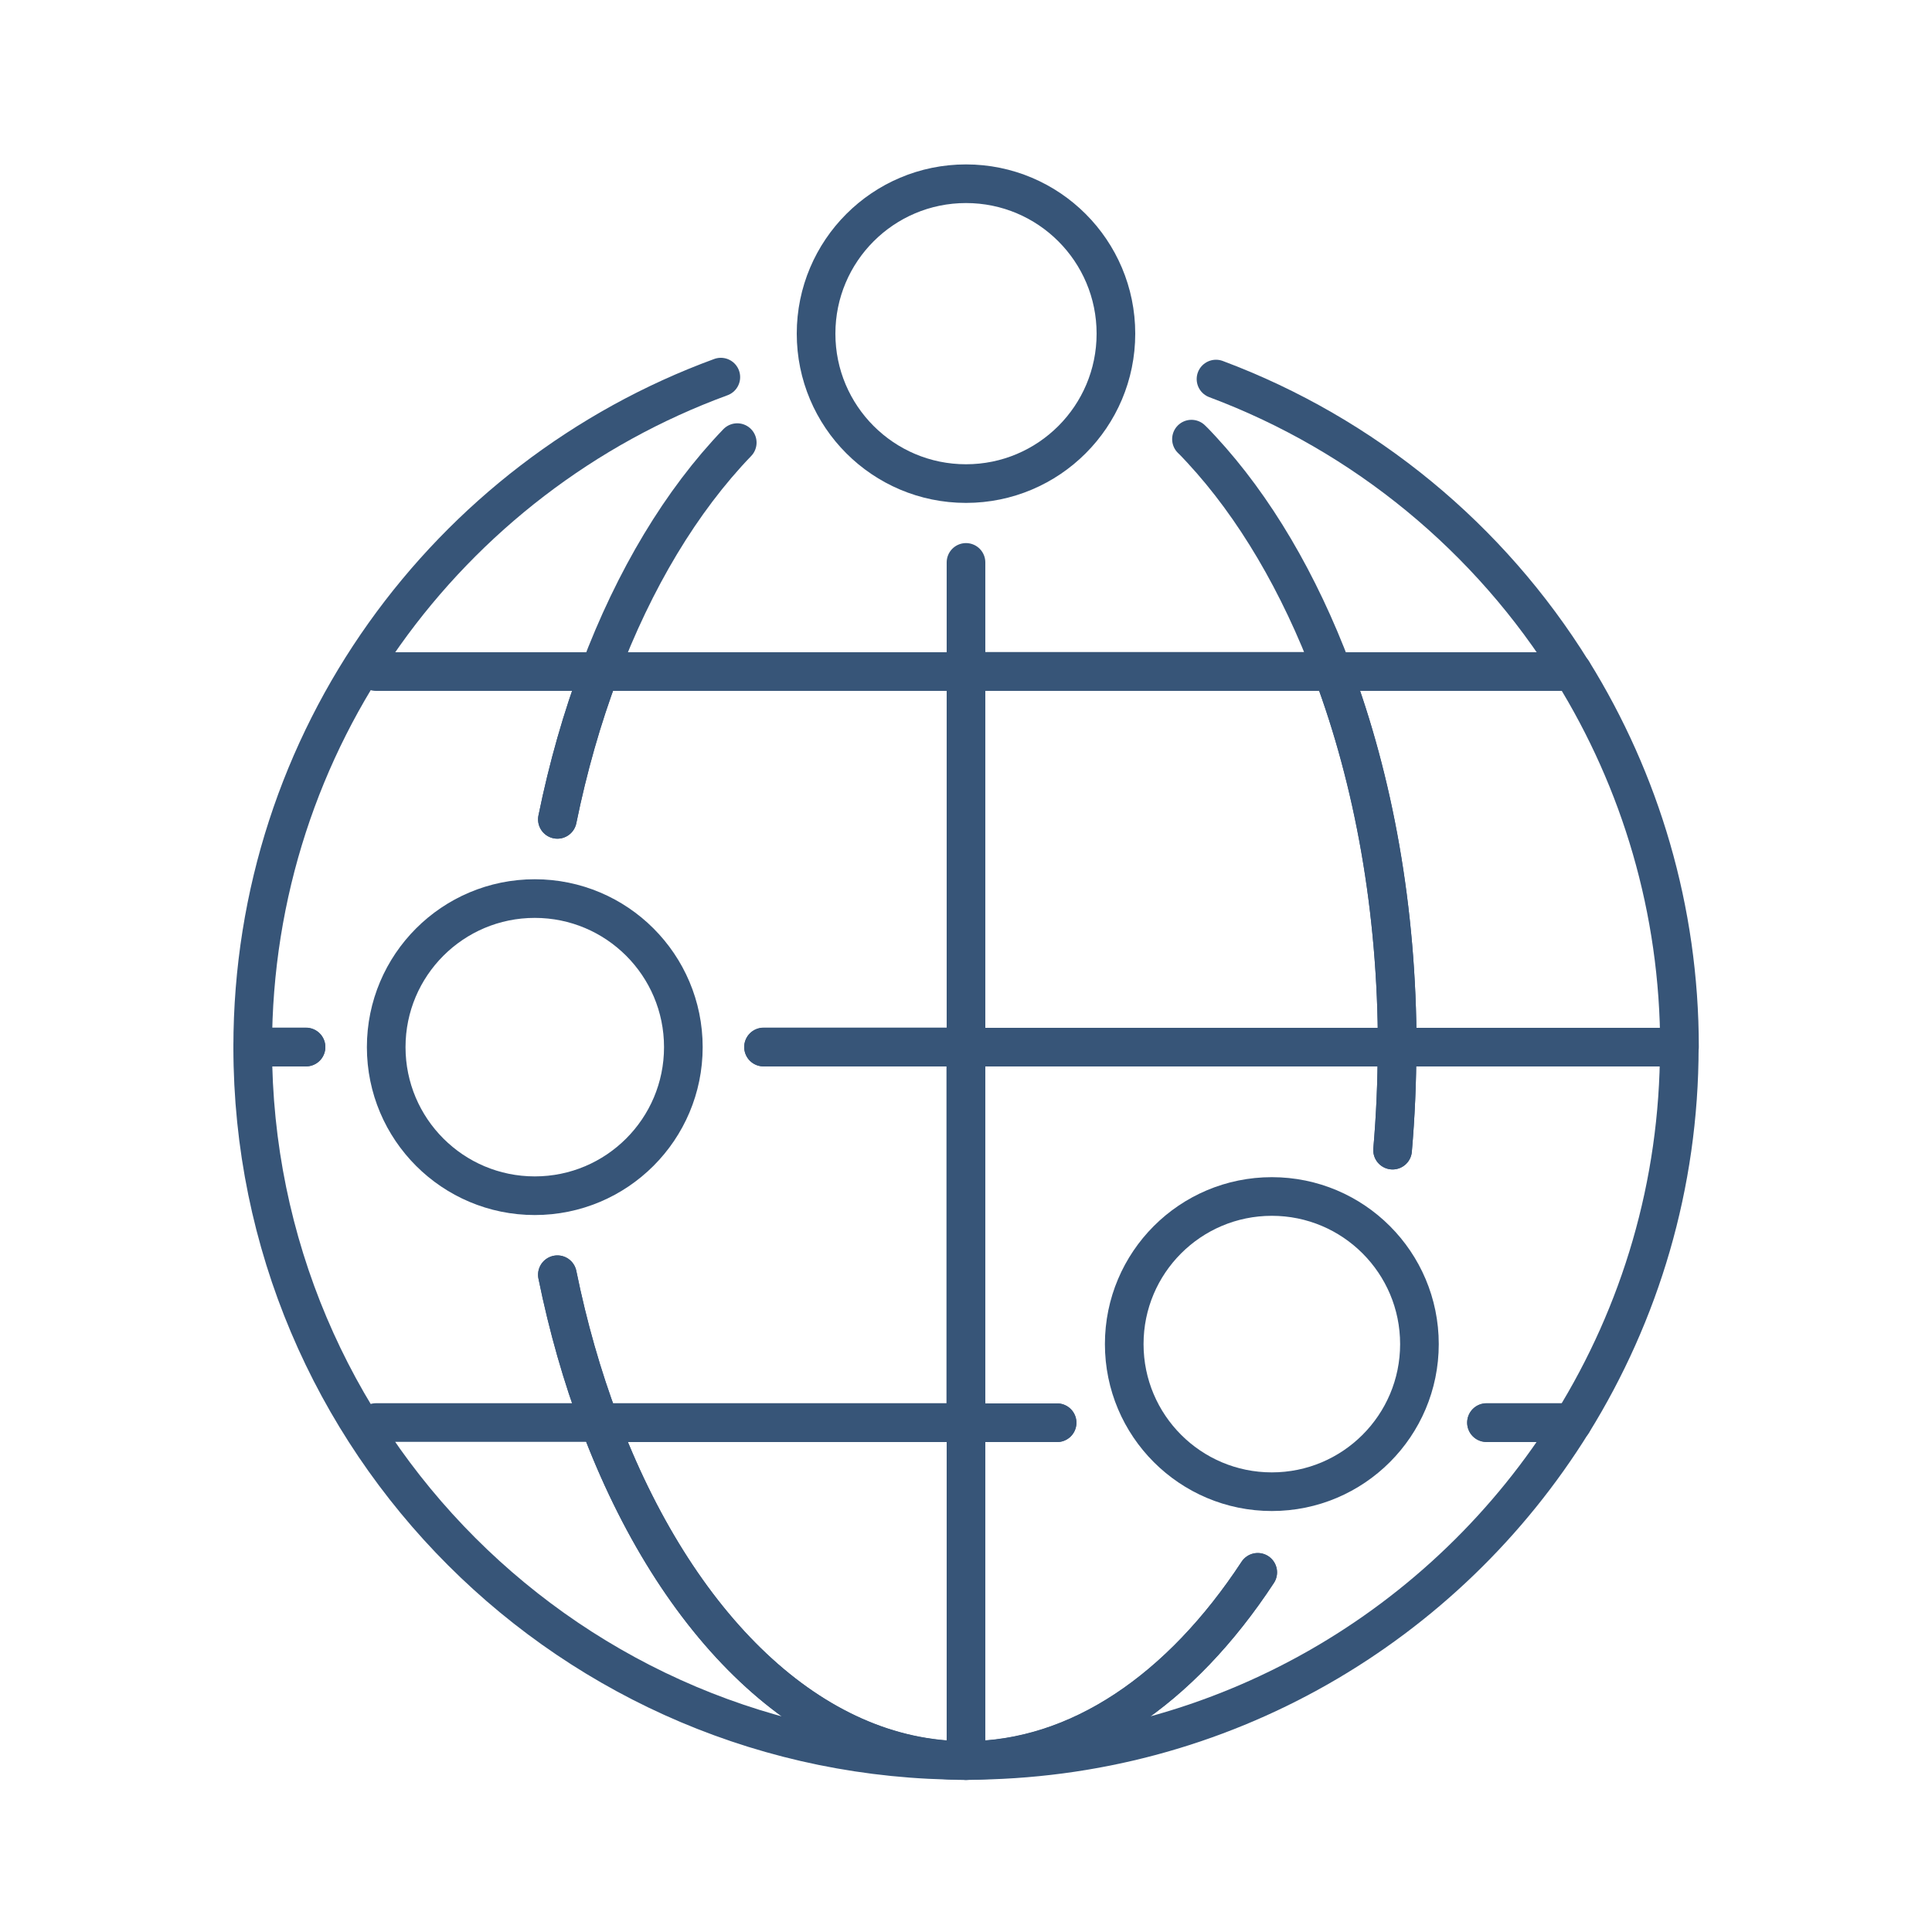
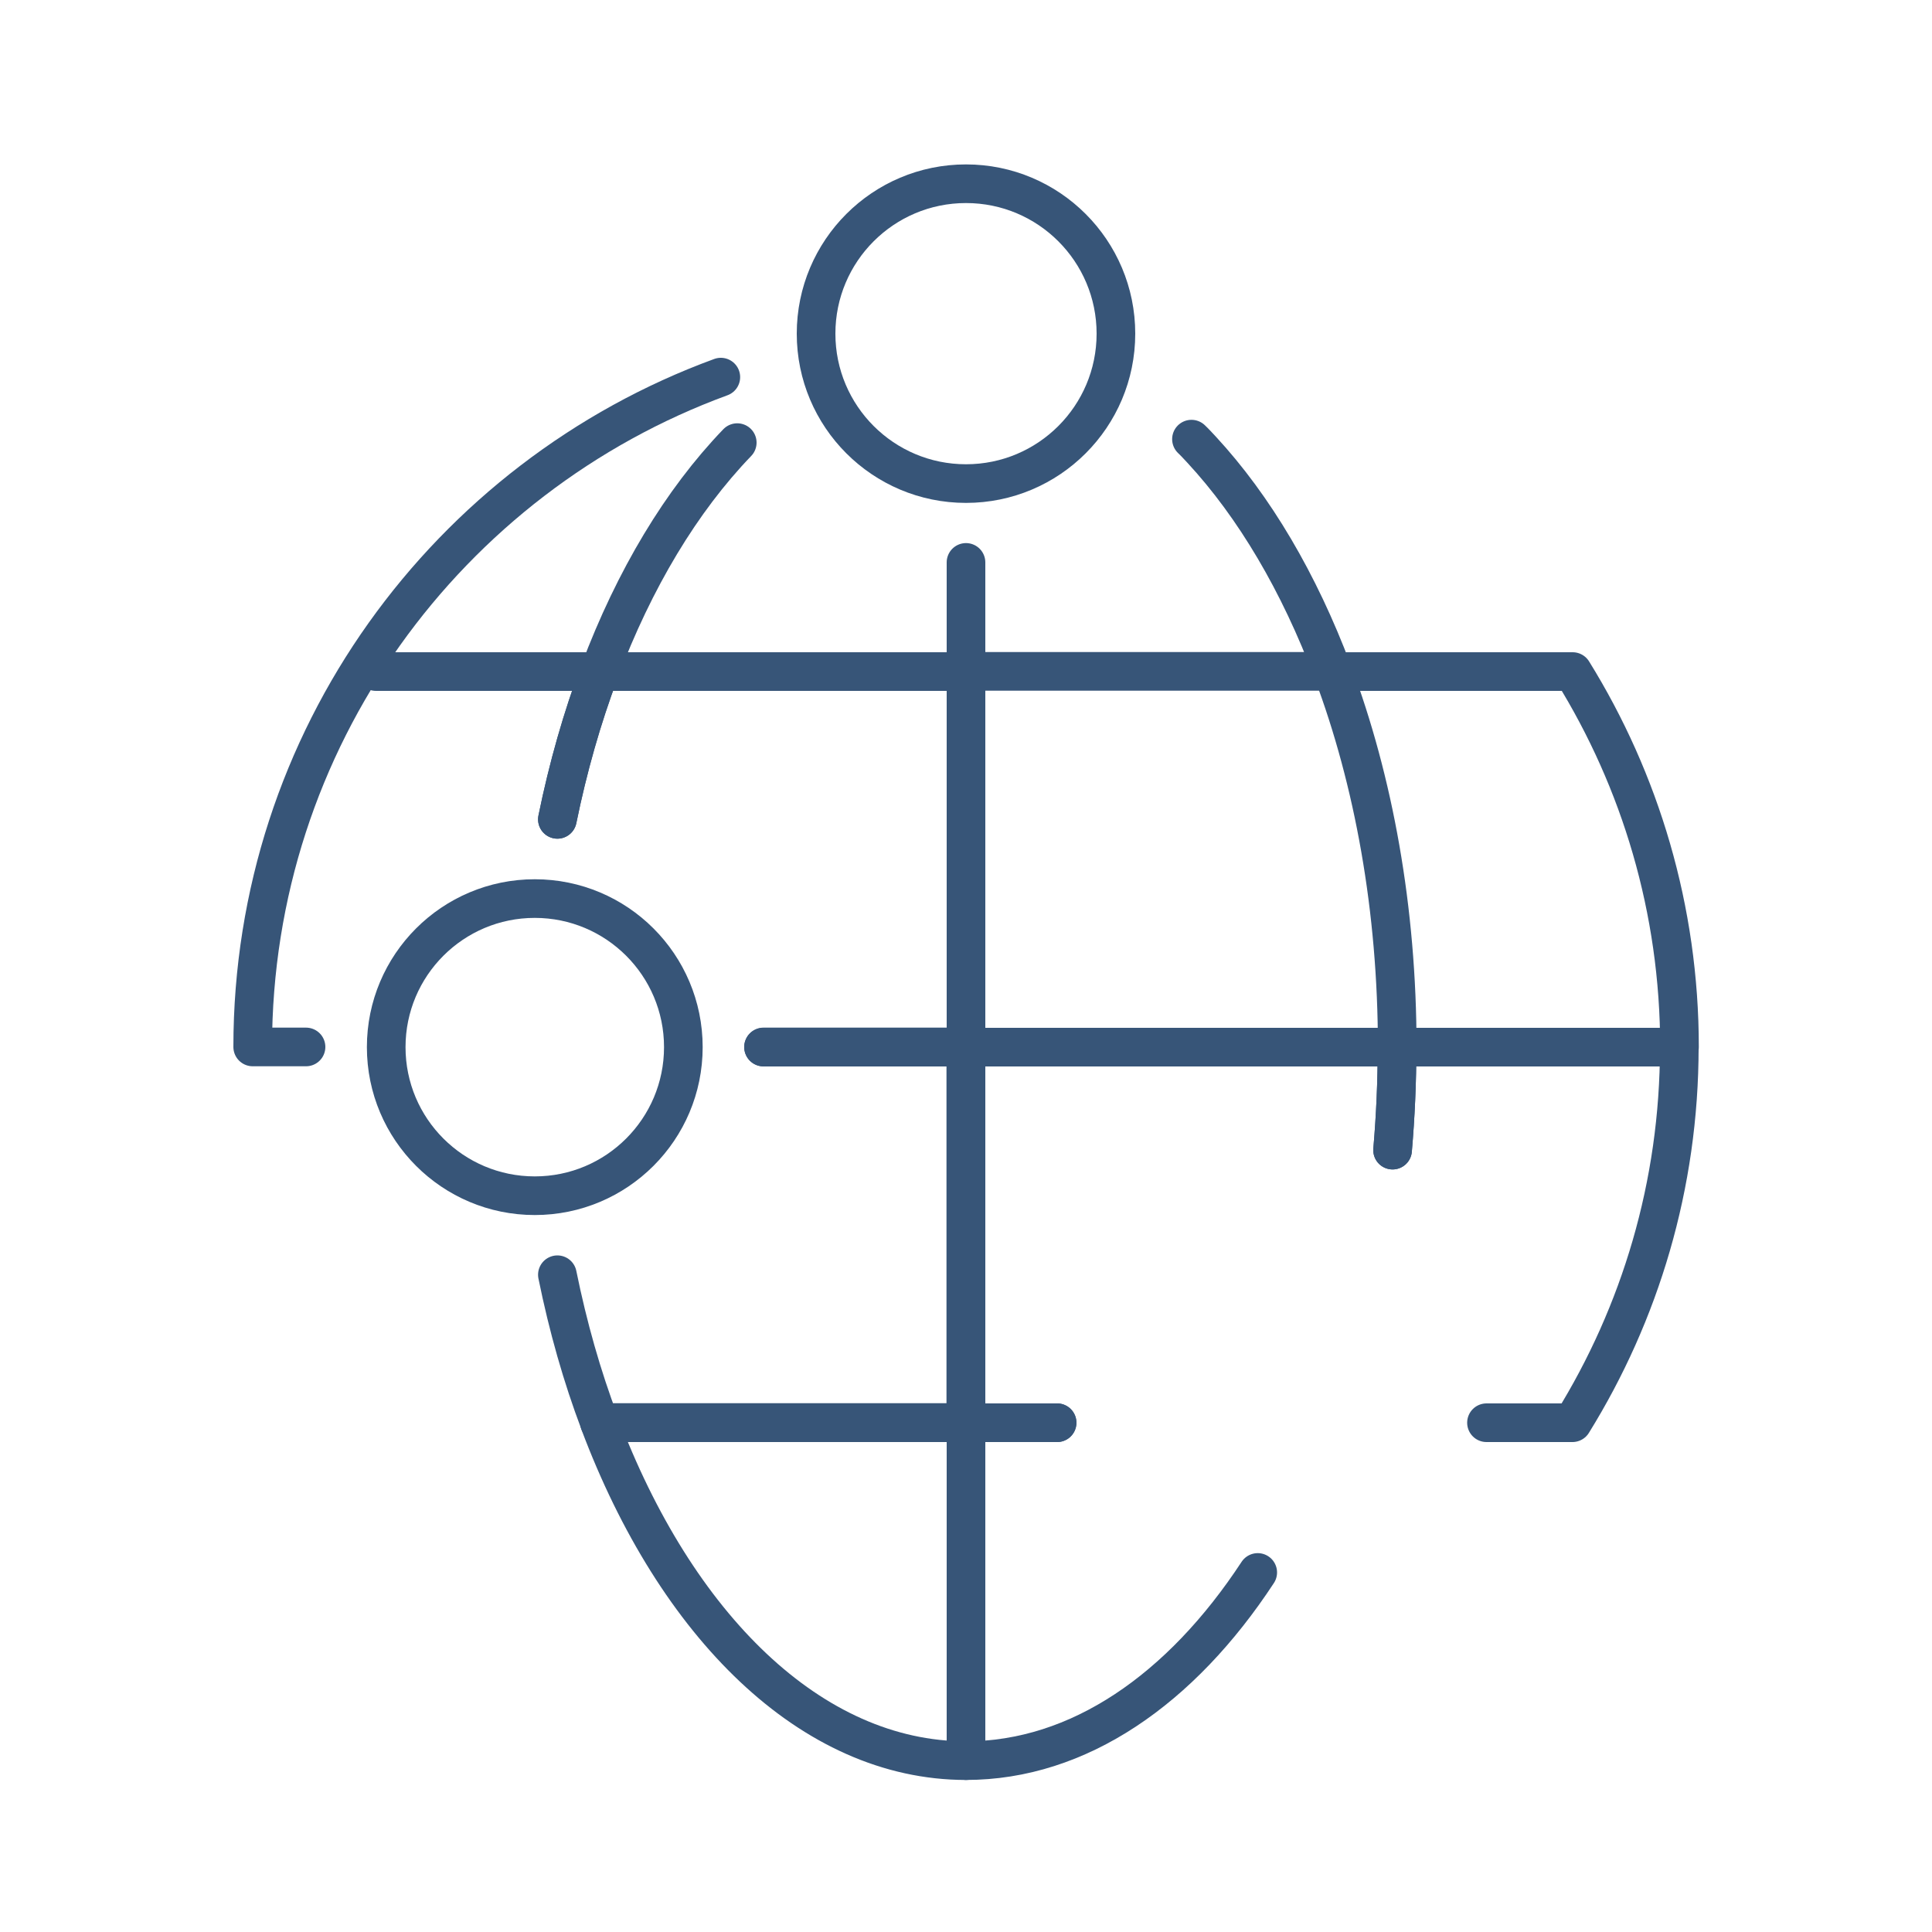
<svg xmlns="http://www.w3.org/2000/svg" id="Layer_1" data-name="Layer 1" viewBox="0 0 100 100">
  <defs>
    <style>
      .cls-1 {
        fill: none;
        stroke: #375578;
        stroke-linecap: round;
        stroke-linejoin: round;
        stroke-width: 2px;
      }
    </style>
  </defs>
  <path class="cls-1" d="m28.85,42.41c.55-2.7,1.28-5.27,2.18-7.65h-11.57,11.57c1.8-4.79,4.24-8.85,7.13-11.85" />
  <path class="cls-1" d="m37.31,19.52c-14.14,5.18-24.23,18.74-24.23,34.67h2.76" />
-   <path class="cls-1" d="m68.97,34.76h12.42c-4.27-6.89-10.75-12.26-18.45-15.14" />
  <path class="cls-1" d="m72.32,54.2h14.61c0-7.13-2.03-13.79-5.53-19.44h-12.42c2.12,5.65,3.34,12.3,3.34,19.44Z" />
-   <path class="cls-1" d="m15.84,54.2h-2.76c0,20.39,16.53,36.92,36.92,36.92-8.01,0-15.04-6.99-18.97-17.49h-11.57,11.57c-.89-2.38-1.63-4.95-2.18-7.65" />
  <path class="cls-1" d="m76.94,73.64h4.45c3.5-5.65,5.53-12.3,5.53-19.44h-14.61c0,1.81-.08,3.59-.23,5.33" />
-   <path class="cls-1" d="m65.1,81.38c-3.97,6.05-9.28,9.74-15.1,9.74,13.26,0,24.88-6.99,31.39-17.49h-4.45" />
  <path class="cls-1" d="m50,29.11v5.64h18.97c-1.73-4.6-4.04-8.52-6.78-11.48-.17-.18-.34-.37-.52-.54" />
  <path class="cls-1" d="m72.08,59.53c.15-1.74.23-3.52.23-5.33h-22.32v19.44h4.72" />
  <path class="cls-1" d="m28.85,65.98c.55,2.71,1.28,5.27,2.18,7.65h18.97v-19.44h-10.48" />
-   <path class="cls-1" d="m50,34.76v19.44h22.32c0-7.13-1.23-13.79-3.34-19.44h-18.97Z" />
  <path class="cls-1" d="m39.52,54.2h10.48v-19.44h-18.97c-.89,2.38-1.63,4.95-2.18,7.65" />
  <path class="cls-1" d="m54.72,73.64h-4.72v17.49c5.83,0,11.13-3.69,15.1-9.74" />
  <path class="cls-1" d="m31.03,73.64c3.94,10.49,10.96,17.49,18.97,17.49v-17.49h-18.97Z" />
  <circle class="cls-1" cx="50" cy="17.27" r="7.76" />
  <circle class="cls-1" cx="27.68" cy="54.2" r="7.69" />
-   <circle class="cls-1" cx="65.83" cy="69.57" r="7.64" />
</svg>